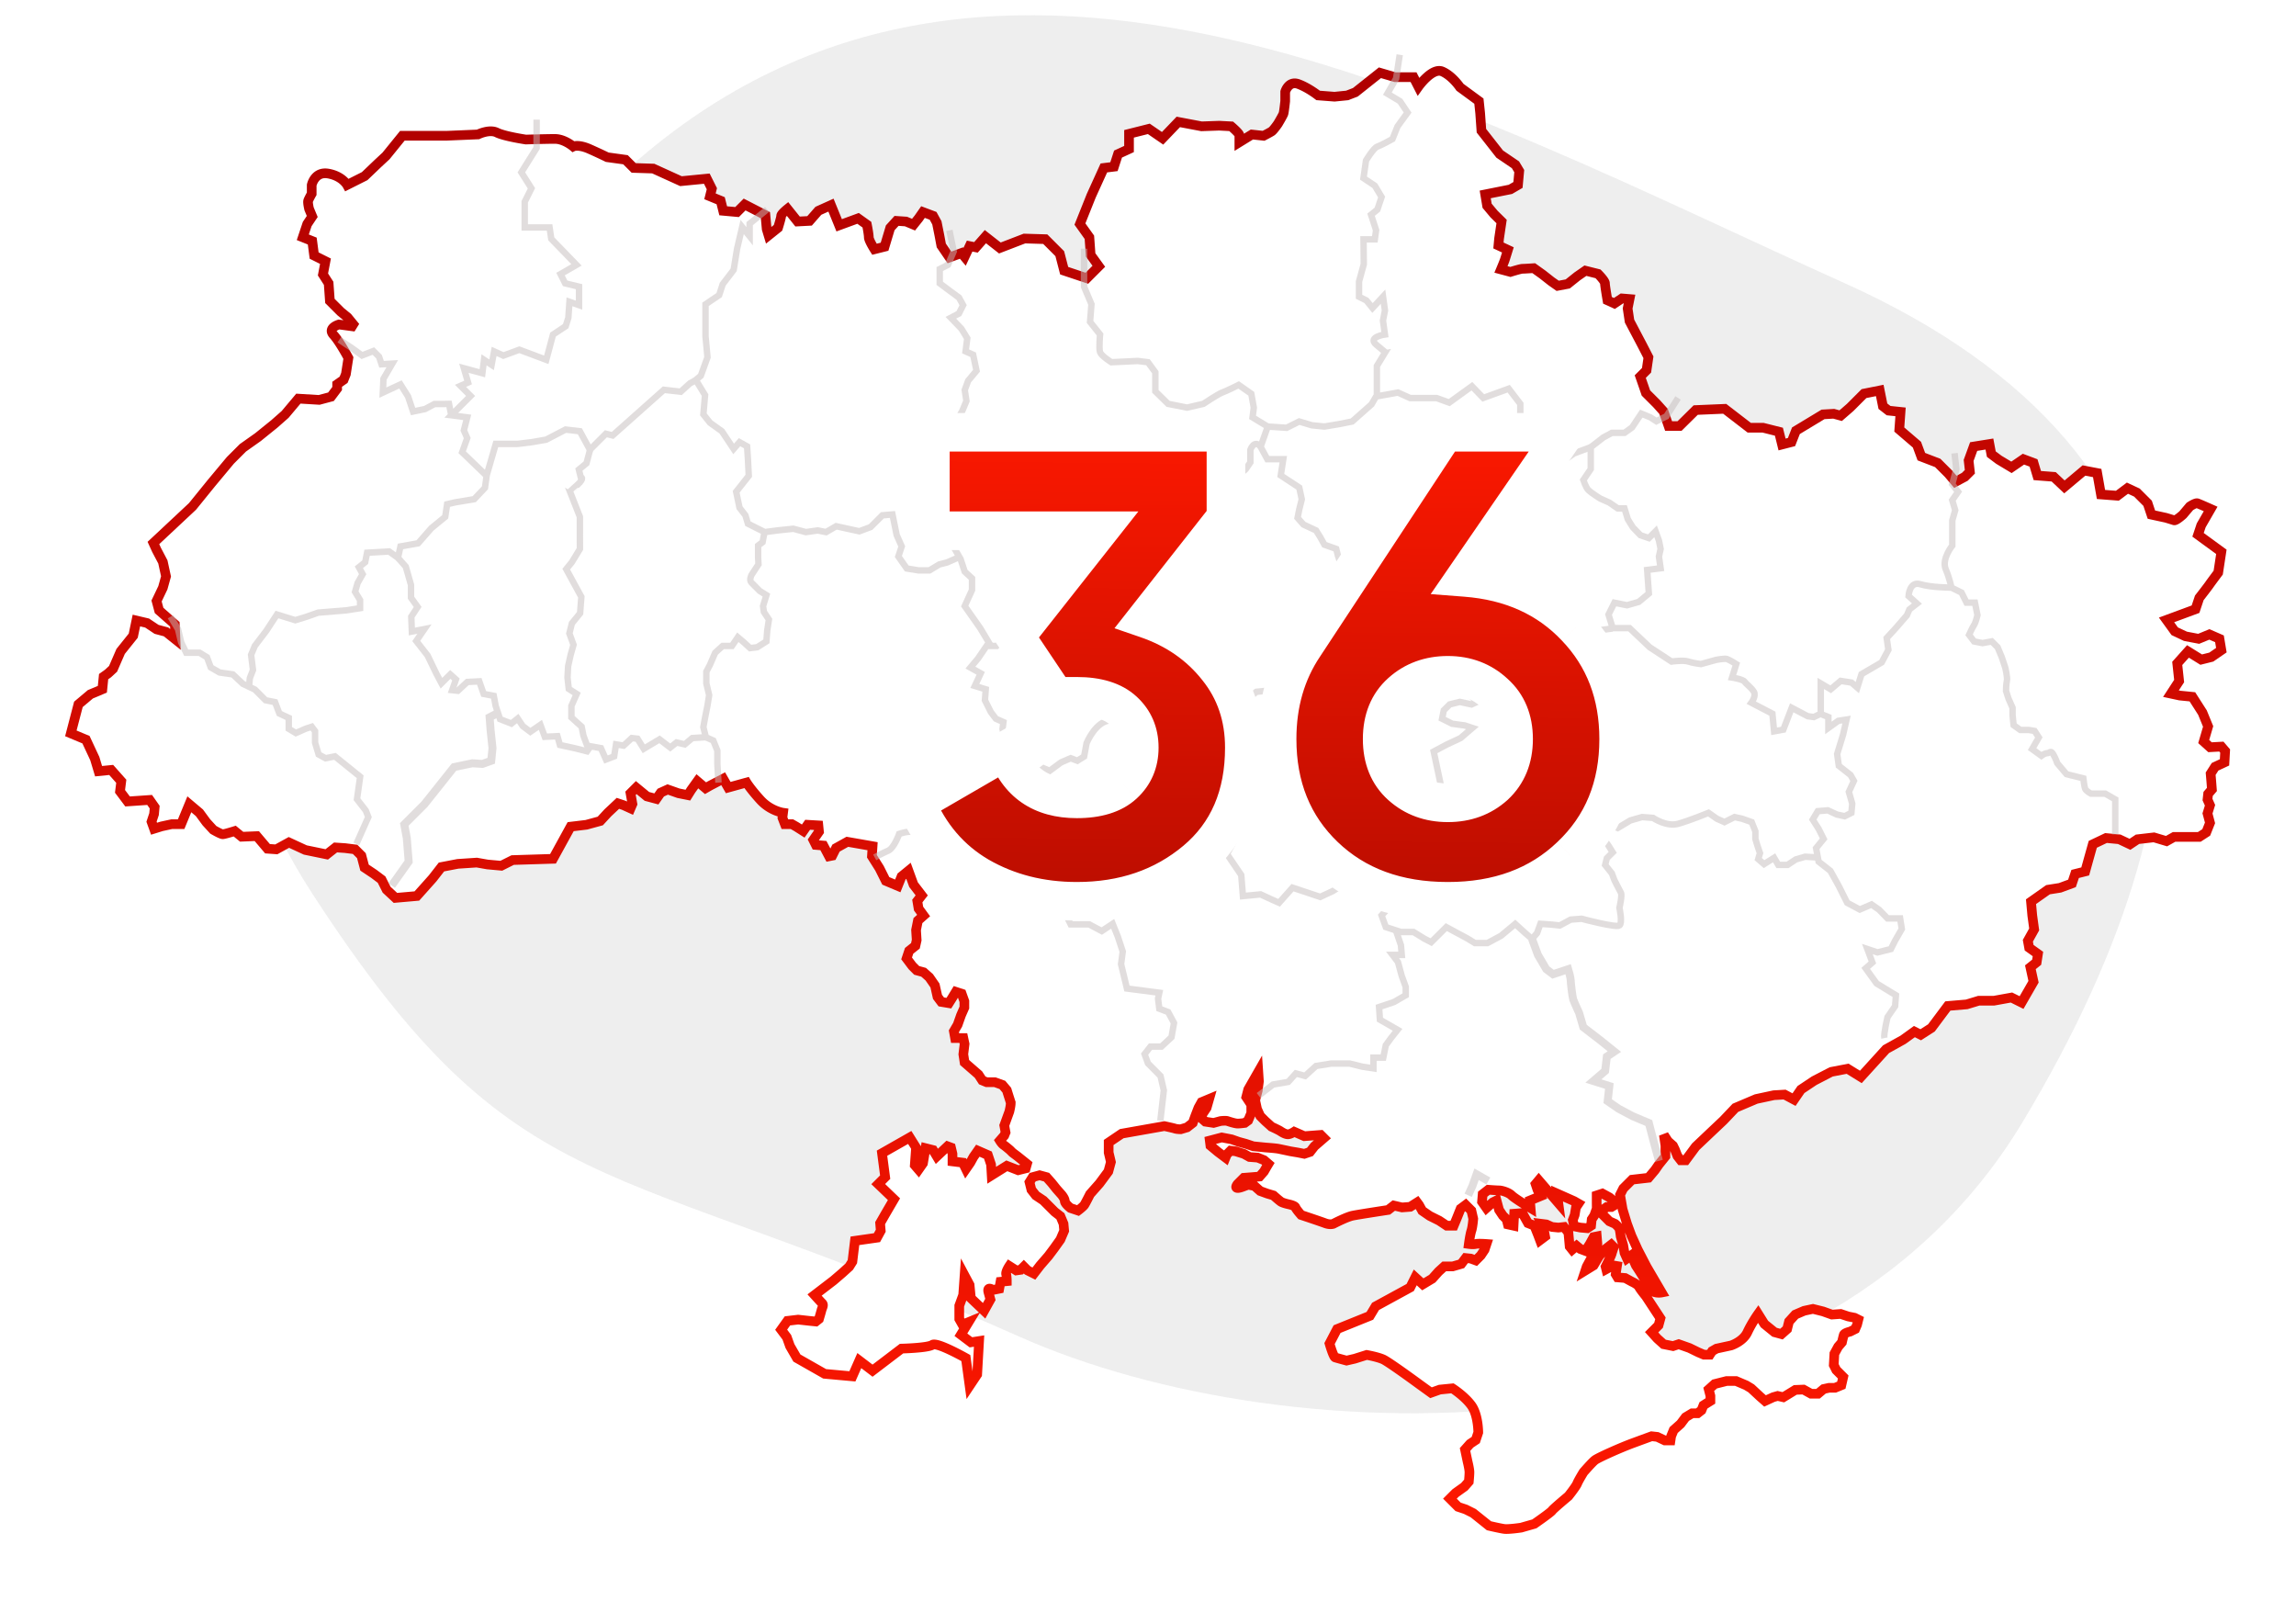
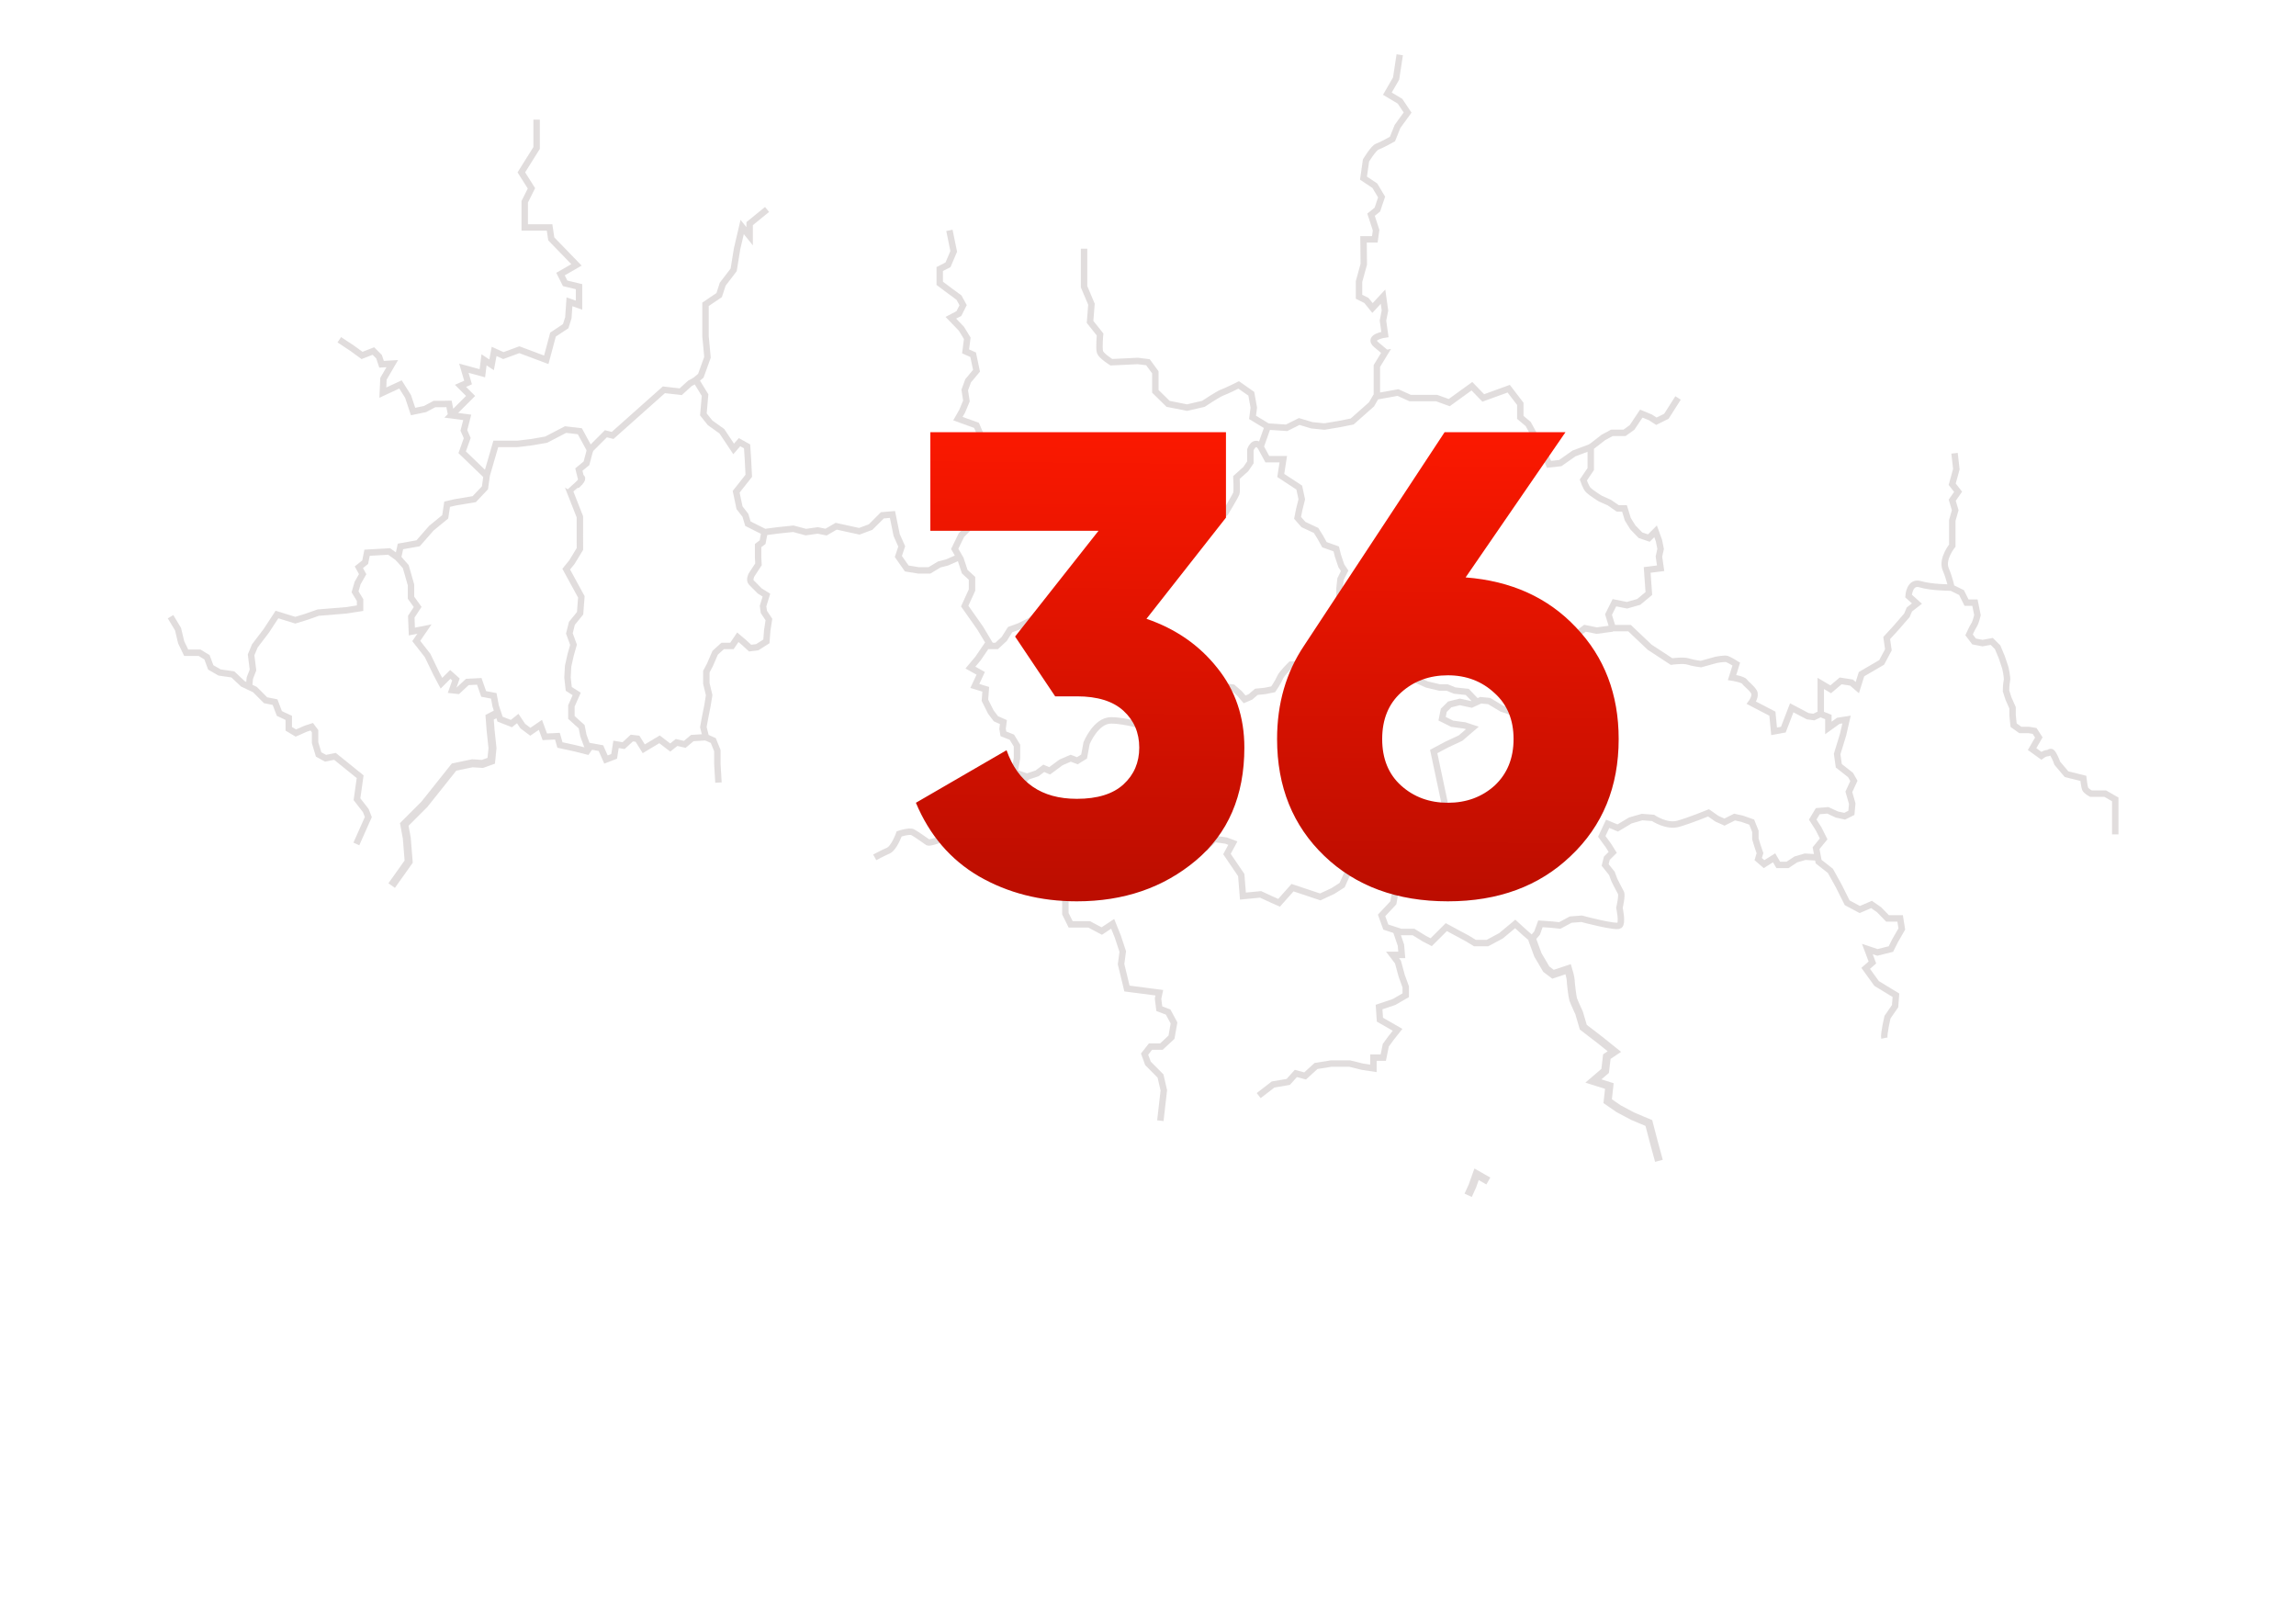
<svg xmlns="http://www.w3.org/2000/svg" width="713" height="497" fill="none">
-   <path opacity=".3" d="M97 277.499C33.032 178.999 121 122 196 51.5 308.5-48 453 34 573 88s120.032 152.5 55.032 260.5S400 452.219 316.5 415c-129-57.5-155.533-39.001-219.5-137.501z" fill="#C4C4C4" />
  <g filter="url(#filter0_d_713_5772)">
-     <path d="M108.19 106.151s-2.677-5.039-4.635-7.192c-1.957-2.153 1.696-3.204 1.696-3.204l4.077.55.375-.605-1.77-2.162-2.157-1.766-3.33-3.33-.392-5.481-1.762-2.74.782-4.112-3.523-1.761-.587-4.502-2.936-1.174 1.37-4.11 1.566-2.35-.979-2.348s-.477-1.957-.281-2.545c.195-.587 1.088-2.153 1.088-2.153v-2.692s.88-4.354 5.186-3.57c4.307.782 5.812 3.522 5.812 3.522l5.45-2.74 4.095-3.914 2.537-2.356 5.081-6.27h13.875l9.612-.408s3.524-1.747 5.872-.572c2.349 1.174 9.004 2.16 9.004 2.16s6.067-.191 9.003-.191 5.676 2.35 5.676 2.35 1.566-.782 5.089.784c3.523 1.566 5.481 2.545 5.481 2.545l5.676.783 2.544 2.545 6.068.195 8.612 3.915 8.025-.783 1.566 3.132-.587 2.349 3.327 1.37.783 3.131 4.306.392 2.348-2.349 6.459 3.327.392 4.306.587 1.958 2.936-2.35s.978-3.13.978-3.718c0-.587 1.958-2.153 1.958-2.153l3.131 3.914 3.719-.195 2.74-3.132 3.915-1.762 2.544 6.264 5.872-2.154 2.741 1.958s.587 2.936.587 3.914c0 .979 1.761 3.72 1.761 3.72l3.132-.784 1.761-5.871 1.958-2.153 2.936.195 2.348.979 1.566-1.957 1.37-1.957 3.132 1.174 1.174 2.153.783 3.915.587 3.131 2.545 3.72 3.718-1.37.979 1.174 1.566-3.328 1.957.392 2.936-3.328L310.503 72l7.633-2.936 6.459.196 4.502 4.501 1.37 5.285 7.046 2.348 3.719-3.718-2.544-3.523-.392-5.48-2.935-4.111 3.523-8.808 3.914-8.612 3.132-.391 1.264-3.915 3.414-1.566v-4.716l6.148-1.547 4.276 2.936 4.877-5.09 7.235 1.37 5.477-.195 3.712.196s2.539 2.153 2.539 2.74v2.2l3.89-2.396 3.637.392s1.917-.98 2.504-1.37c.587-.392 1.937-2.35 1.937-2.35s1.524-2.544 1.719-3.13c.196-.588.546-3.915.546-3.915v-2.89s1.014-3.57 4.146-2.395c3.131 1.175 6.081 3.523 6.081 3.523l5.096.392 3.918-.392 2.546-.978 7.634-6.067 4.699 1.372h5.735l1.507 2.944s4.306-6.073 7.437-4.703c3.132 1.37 5.481 4.89 5.481 4.89l5.871 4.305.392 3.718.391 5.48 5.676 7.242 4.894 3.327 1.174 1.958-.391 4.305-2.349 1.37-7.829 1.566.587 3.523 2.153 2.58 2.349 2.314-.783 5.284-.196 2.153 2.936 1.37s-.783 2.545-.979 3.132c-.195.587-1.174 2.936-1.174 2.936l2.936.783s3.132-.979 3.719-.979c.587 0 3.523-.196 3.523-.196l2.74 1.958 2.74 2.153 1.958 1.37 3.131-.588 2.936-2.348 2.545-1.762 3.914.979s2.153 2.153 2.153 2.936c0 .783.783 5.285.783 5.285l2.153.978 2.349-1.566 2.349.196-.588 2.936.588 3.915 3.914 7.437 1.957 3.795-.587 4.035-1.957 1.957 1.762 5.089 3.327 3.327 2.153 2.395 1.566 4.547h3.39l5.026-4.964 9.004-.386 7.633 5.877h4.305l4.895 1.231.978 3.969 2.936-.756 1.37-3.51 8.416-5.082 3.328-.192 2.153.589 2.936-2.544 4.306-4.306 4.893-.978.978 4.893 1.762 1.371 3.719.391-.391 5.48 5.48 4.698 1.37 3.719 5.089 1.957 3.327 3.327 2.153 2.545 2.936-1.566 1.566-1.566-.391-3.523 1.566-4.306 4.893-.783.587 3.132 2.349 1.761 3.914 2.349 3.719-2.545 3.132 1.175 1.174 3.914 5.089.392 3.328 3.131 6.067-5.089 4.111.783 1.174 6.655 5.089.392 3.132-2.349 2.936 1.37 3.327 3.327 1.175 3.523 4.502.979s1.957.587 2.544.783c.587.195 2.74-1.762 2.74-1.762l2.153-2.544s1.762-1.175 2.349-.979c.587.196 4.11 1.762 4.11 1.762l-2.936 5.089-.978 2.936 7.242 5.285-.979 6.459s-2.349 3.131-2.74 3.719c-.392.587-3.132 4.11-3.132 4.11l-1.174 3.523-9.004 3.327 2.545 3.523 3.327 1.566 4.111.783 3.327-1.37 3.132 1.37.587 3.523-3.132 2.153-3.132.783-4.11-2.544-3.328 3.719.588 5.48-2.545 3.914 2.74.588 3.915.391 3.131 4.893 1.762 4.306-1.37 4.698 1.957 1.761 3.524-.196 1.174 1.37-.196 3.523-2.936 1.37-1.37 2.154.196 2.348.196 2.545-1.175 1.37-.196 1.761.783 1.762-.783 2.544.783 2.936-1.174 2.958-2.153 1.392h-7.824l-2.354 1.319-3.915-1.171-5.089.589-2.348 1.567-3.328-1.565-4.11-.391-4.111 1.957-1.37 4.893-.978 3.523-3.132.783-.978 2.936-3.719 1.37-3.719.587-5.285 3.719.391 4.306.588 4.306-1.958 3.523.392 2.153 2.74 1.958-.392 2.544-1.957 1.566.979 4.502-3.719 6.459-3.132-1.555-5.48.99h-4.695l-3.722 1.133-5.871.499-5.089 6.806-3.328 2.131-1.957-.99-3.523 2.539-5.285 2.933-7.829 8.611-4.11-2.545-5.089.978-5.285 2.74-4.11 2.74-2.153 3.132-2.936-1.566-3.327.196-5.481 1.174-6.459 2.74-3.719 3.915-3.523 3.327-5.089 4.823-3.131 4.235h-1.503l-1.042-1.331-.783-2.004-.587-1.198-1.566-1.382-1.277-1.963.485 3.322v3.325l-2.049 2.547-1.222 1.761-1.981 2.349-5.101.587-2.746 2.74-.981 1.958.781 4.501 1.369 4.502 1.37 3.719 1.957 4.306 2.74 5.285 4.698 8.024s-2.936.588-3.915-1.565c-.978-2.154-4.11-6.851-4.11-6.851l-1.37-3.132-1.37.979-.783-1.761-.391-2.349-.783-2.74s-.196-1.762-.392-2.349c-.195-.587-1.37-1.566-1.37-1.566l-1.761-.782-1.957-1.958-.196-1.532 1.37-.945h1.432l.721-.424.587-.996-1.957-1.574-2.165-1.179-1.774.583v2.217l.014 1.893-.778 2.153-.78 1.175-.195 1.957-1.174.783-2.152-.196-1.957-.391-.392-1.958.587-1.565.392-2.349.783-1.175-1.37-.782-5.285-2.349.391 2.936-6.067-7.046-.979 1.174.588 1.762.978 1.957-3.327 1.37.196 2.348s-4.893-2.935-5.872-3.914c-.979-.979-3.132-1.566-3.915-1.566-.782 0-3.327-.196-3.327-.196l-1.761 1.37-.196 2.349 1.37 1.957 1.957-1.761 1.175-.587.782 2.935 1.175 1.762 1.174 1.175.392 1.565 1.761.392.196-3.719 2.545-.196 1.761 3.132 1.957.783 1.175 2.935.587 1.566 1.566-1.174-.391-2.153-.783-1.762 1.566.196 1.761.783 1.958.196 1.761-.196 1.37 1.761.392 4.306.782.979 1.37-1.174 1.175.978 1.566.587 1.37-2.153 1.174-2.153.979-.196.196 2.349-.196 1.761-1.761 2.74-1.371 2.545-.391 1.174 2.545-1.565 1.761-2.936 1.958-2.153 1.761-1.37.783.782-.587 1.762s0 .391-.979 2.348l-.978 1.958.195.783 2.153-1.175 1.175.196-.391 2.544.587.979 2.348.196 2.153 1.174s1.762.783 2.154 1.566c.391.783 2.153 2.936 2.153 2.936l4.501 6.85-.587 2.153-2.153 2.153 1.762 1.958 1.957 1.761 2.936.588 1.762-.588 3.327 1.175 2.74 1.336 1.762.748h1.825l.719-1.108 1.37-.782 4.502-.978s3.719-1.174 5.089-4.11c1.37-2.936 3.327-5.676 3.327-5.676l1.958 3.132 3.131 2.544 2.154.588 1.761-1.566.587-2.349 1.957-2.153 2.741-1.174 2.74-.588 3.131.783 2.74.979 2.741-.196 2.348.783 1.958.391 1.174.587-.391 1.566-.588 1.37-1.565.783s-1.762.391-1.958.979c-.196.587-.587 2.348-.587 2.348l-1.174 1.37-1.175 2.153-.196 3.524.783 1.565 2.153 2.154-.587 2.56-1.957.799h-1.827l-1.696.368-1.762 1.477h-2.153l-2.349-1.298-2.544.102-2.153 1.323-1.566.955-1.762-.403-1.37.385-2.544 1.172-1.566-1.372-2.74-2.545-1.566-.941-3.132-1.331h-2.938l-3.717.939-1.828 1.645.521 2.036v1.567l-.944.586-1.223.783-.612 1.523-1.199.936h-1.698l-2.021 1.216-1.565 2.077-2.154 1.919-.782 1.905-.196 1.317h-1.764l-2.347-1.109-1.761-.195s-2.153.784-5.872 2.154c-3.719 1.37-10.765 4.502-11.744 5.285-.978.783-3.523 3.719-3.523 3.719s-1.566 2.544-1.957 3.523c-.392.978-2.74 3.914-2.74 3.914s-4.698 3.915-5.089 4.502c-.392.587-5.481 4.11-5.481 4.11l-4.11 1.175s-3.914.587-5.285.391c-1.37-.195-4.697-.978-4.697-.978l-4.893-3.915-2.349-1.174-2.349-.783-2.544-2.545 1.761-1.761 2.74-1.958 1.37-1.565s.196-1.958.196-2.936c0-.979-.587-3.328-.587-3.328l-.783-3.719 1.566-1.761 1.762-1.175.782-2.348s0-5.481-2.153-8.417c-2.153-2.935-5.872-5.284-5.872-5.284l-3.914.391-2.74.979-3.523-2.545s-9.591-7.046-11.353-7.829c-1.761-.783-5.089-1.37-5.089-1.37l-3.718 1.174-2.545.587s-2.936-.782-3.523-.978c-.587-.196-1.761-4.306-1.761-4.306l2.348-4.502 10.178-4.11 1.762-2.936 10.765-5.872 1.566-3.132 2.348 2.154 2.936-1.762 1.958-2.192 1.761-1.604h2.604l2.681-.777 1.37-1.824 1.566.165 1.566.571 1.565-1.573 1.175-1.765.587-1.764s-2.544-.197-3.327-.001c-.783.196-2.153-.001-2.153-.001s.391-2.936.783-4.11c.391-1.175.587-3.719.587-3.719l-.587-2.545-1.762-1.761-1.566 1.174-1.174 2.933-.979 2.345h-2.159l-2.343-1.562-2.935-1.466-2.349-1.614-.979-1.786-.587-.795-2.153 1.364-2.545.193-2.544-.589-1.761 1.369s-9.004 1.37-10.961 1.761c-1.958.392-6.068 2.544-6.068 2.544s-.979.392-2.544-.195c-1.566-.588-7.438-2.545-7.438-2.545s-1.566-1.762-1.761-2.348c-.196-.588-2.154-.979-2.154-.979s-1.761-.392-2.348-.783-2.349-1.957-2.349-1.957l-1.957-.587-2.153-.783-1.762-1.566-1.957-.391-1.566.587s-3.327 1.37-1.761-.783l1.957-1.957 2.544-.196 2.349-.196 1.37-1.566.783-1.37.587-.979-1.37-1.174-1.957-.783-2.545-.196-1.761-.978-2.545-.783-1.566-.196-1.174 1.174-.391.979-2.349-1.761-2.349-1.958-.196-1.566 3.719-.978 3.052.587 2.233.783 2.153.587 2.349.783 3.914.391s2.936.196 3.915.392c.978.195 3.719.782 3.719.782l2.348.392 1.958.391 1.761-.587 1.37-1.761 2.936-2.545-.979-.979-5.089.392-3.131-1.37s-1.175.783-1.958.783c-.782 0-1.761-.587-2.348-.979-.587-.391-2.741-1.37-2.741-1.37l-1.957-1.761-1.566-1.566-.978-2.153-.588-2.741.783-2.936.392-2.935-.196-2.936-3.132 5.48-.606 2.349 1.548 2.348v2.607l-.956 2.286-1.07.783s-1.415.196-2.198.196c-.783 0-2.567-.587-3.155-.783-.587-.196-2.164 0-2.164 0l-2.159.587-2.547-.391-1.567-1.37 1.956-2.936.783-2.74-2.349.979-.979 1.761-.979 2.544-.783 2.154-1.761 1.37-1.958.587s-1.174 0-1.761-.196-3.328-.783-3.328-.783l-13.252 2.349-4.054 2.74v3.129l.699 2.938-.797 2.936-2.748 3.719-2.94 3.328s-1.371 2.74-1.763 3.327c-.392.587-1.958 1.762-1.958 1.762l-2.35-.783s-1.761-1.37-1.761-2.154c0-.782-.979-1.957-.979-1.957l-1.566-1.762-1.566-1.957-1.566-1.761-2.153-.587-2.153.587-.979 1.566.588 2.348 1.37 1.762 2.348 1.566 1.762 1.761 1.761 1.761 1.762 1.37.978 2.349.196 2.153-1.174 2.74-1.957 2.74-1.762 2.349-2.544 2.936-1.958 2.544-1.957-.978-1.174-1.175-.979.979-1.37.196-2.153-1.371s-1.175 1.762-.979 2.545c.196.783.196 2.153.196 2.153l-1.957.196-.392 2.153-1.957.391s-1.957-1.37-1.37.783l.587 2.153-1.957 3.523-4.11-3.914-.392-4.11-1.565-2.936-.433 6.067-1.216 3.328v4.11l.994 1.761 1.893-.782-2.38 3.914 3.115 2.349 2.536-.392-.591 10.374-2.351 3.523-1.175-8.612s-9.004-5.089-10.374-4.111c-1.37.979-9.591 1.175-9.591 1.175l-9.004 6.85-4.11-3.131-2.153 4.893-8.612-.783-8.612-4.893-2.153-3.719-.979-2.74-1.761-2.349 1.957-2.74 3.327-.391 3.523.391 1.958.196.978-.783s.587-1.957.783-2.74c.196-.783.783-1.566.196-2.153-.587-.588-2.349-2.545-2.349-2.545l5.872-4.501 2.741-2.349 2.153-1.957.978-1.566.783-6.459 6.85-.979 1.175-2.153-.196-2.349 1.566-2.74 2.74-4.697-4.893-4.698 2.153-2.153-.979-7.438 8.612-4.893 1.958 3.132-.392 5.48 1.175 1.37 1.37-1.957.783-4.697 2.348.587 1.175 1.957 3.327-3.132 1.058.392.47 1.957v2.346l3.223.394.952 1.957 1.357-1.957.972-1.761 1.367-1.958 3.13 1.37.978 2.936.195 3.328 4.697-2.936 3.523 1.37 2.349-.588.391-1.37-2.936-2.348-1.565-1.175-.783-.783s-1.37-1.174-1.957-1.565c-.588-.392-1.175-1.37-1.175-1.37l1.37-1.566.392-.979-.392-2.153 1.566-4.306s.587-2.349.391-2.936a542.97 542.97 0 01-1.174-3.718l-1.37-1.626-2.349-.843h-2.557l-1.357-.558-1.175-1.814-4.306-3.746-.391-2.557.391-3.2-.391-1.83h-2.558l-.378-2.122 1.174-2.009 1.044-2.961 1.043-2.375v-1.962l-.841-2.344-1.797-.587-1.192 1.957-.988 1.566-2.353-.391-1.176-1.566-.784-3.523-1.763-2.545-1.762-1.566-2.153-.587-1.37-1.37-1.761-2.349.782-2.348 1.958-1.566.391-1.762-.196-3.131.587-2.936 1.762-1.566-1.566-2.153-.391-2.349 1.37-1.761-2.545-3.328-1.566-4.305-2.153 1.761-1.174 2.936-3.719-1.566-1.957-3.914-2.349-3.719.196-3.132-7.829-1.37-3.523 1.957-1.175 2.349-.978.196-1.762-3.328-2.348-.196-.783-1.565 1.761-2.545-.196-1.957-3.327-.196-1.37 1.957-2.153-1.368-1.37-.78h-2.169l-.767-1.989.196-1.552s-3.915-.547-7.047-3.989c-3.131-3.442-4.305-5.396-4.305-5.396l-5.677 1.567-1.566-2.739-4.11 2.153-1.37.783-2.544-2.153-1.958 2.741-.978 1.566-2.936-.588-3.327-1.174-2.154.979-1.37 1.957-2.935-.783-3.328-2.74-1.761 1.761.587 3.328-.587 1.37-2.153-.979-1.762-.587-3.131 2.936-2.349 2.544-4.306 1.175-4.893.587-5.481 9.982-12.526.391-3.523 1.762-4.292-.391-3.341-.588-5.872.392-5.089.978-2.741 3.523-4.893 5.481-6.655.587-2.74-2.544-1.566-3.132-2.348-1.762-2.936-1.957-.979-3.719-1.957-1.957-3.132-.391-2.936-.196-2.74 2.153-6.655-1.37-5.089-2.349-3.914 2.153-2.74-.196-3.318-3.914-4.707.196-2.154-1.762s-3.131.979-3.718.979c-.588 0-2.936-1.37-2.936-1.37l-2.153-2.349-2.153-2.936-3.132-2.64-2.545 6.168h-2.896l-3.171.686-2.349.731-.783-2.179.783-2.361.196-2.16-1.566-2.237-6.85.471-2.35-3.133.392-3.132-3.131-3.523-3.915.391-1.174-3.914-2.74-5.872L22 222.706l2.349-9.004 3.719-3.132 2.348-.978 1.37-.587.392-3.915 1.37-.979 1.566-1.445 2.348-5.405 3.915-4.893.978-4.698 3.328.783 2.936 1.957 2.935.783 2.936 2.349-.196-4.698-4.893-4.306-.782-2.936 1.957-4.11.978-3.523-.978-4.502-1.957-3.719-.98-2.153 12.136-11.352 5.872-7.242 5.872-7.047 3.914-3.914 4.698-3.327 5.089-4.111 3.327-2.936 4.11-4.893 6.46.392 3.671-.979 1.911-2.544v-1.32l2.015-1.42.703-1.762.773-4.989z" fill="#fff" />
-     <path d="M108.19 106.151s-2.677-5.039-4.635-7.192c-1.957-2.153 1.696-3.204 1.696-3.204l4.077.55.375-.605-1.77-2.162-2.157-1.766-3.33-3.33-.392-5.481-1.762-2.74.782-4.112-3.523-1.761-.587-4.502-2.936-1.174 1.37-4.11 1.566-2.35-.979-2.348s-.477-1.957-.281-2.545c.195-.587 1.088-2.153 1.088-2.153v-2.692s.88-4.354 5.186-3.57c4.307.782 5.812 3.522 5.812 3.522l5.45-2.74 4.095-3.914 2.537-2.356 5.081-6.27h13.875l9.612-.408s3.524-1.747 5.872-.572c2.349 1.174 9.004 2.16 9.004 2.16s6.067-.191 9.003-.191 5.676 2.35 5.676 2.35 1.566-.782 5.089.784c3.523 1.566 5.481 2.545 5.481 2.545l5.676.783 2.544 2.545 6.068.195 8.612 3.915 8.025-.783 1.566 3.132-.587 2.349 3.327 1.37.783 3.131 4.306.392 2.348-2.349 6.459 3.327.392 4.306.587 1.958 2.936-2.35s.978-3.13.978-3.718c0-.587 1.958-2.153 1.958-2.153l3.131 3.914 3.719-.195 2.74-3.132 3.915-1.762 2.544 6.264 5.872-2.154 2.741 1.958s.587 2.936.587 3.914c0 .979 1.761 3.72 1.761 3.72l3.132-.784 1.761-5.871 1.958-2.153 2.936.195 2.348.979 1.566-1.957 1.37-1.957 3.132 1.174 1.174 2.153.783 3.915.587 3.131 2.545 3.72 3.718-1.37.979 1.174 1.566-3.328 1.957.392 2.936-3.328L310.503 72l7.633-2.936 6.459.196 4.502 4.501 1.37 5.285 7.046 2.348 3.719-3.718-2.544-3.523-.392-5.48-2.935-4.111 3.523-8.808 3.914-8.612 3.132-.391 1.264-3.915 3.414-1.566v-4.716l6.148-1.547 4.276 2.936 4.877-5.09 7.235 1.37 5.477-.195 3.712.196s2.539 2.153 2.539 2.74v2.2l3.89-2.396 3.637.392s1.917-.98 2.504-1.37c.587-.392 1.937-2.35 1.937-2.35s1.524-2.544 1.719-3.13c.196-.588.546-3.915.546-3.915v-2.89s1.014-3.57 4.146-2.395c3.131 1.175 6.081 3.523 6.081 3.523l5.096.392 3.918-.392 2.546-.978 7.634-6.067 4.699 1.372h5.735l1.507 2.944s4.306-6.073 7.437-4.703c3.132 1.37 5.481 4.89 5.481 4.89l5.871 4.305.392 3.718.391 5.48 5.676 7.242 4.894 3.327 1.174 1.958-.391 4.305-2.349 1.37-7.829 1.566.587 3.523 2.153 2.58 2.349 2.314-.783 5.284-.196 2.153 2.936 1.37s-.783 2.545-.979 3.132c-.195.587-1.174 2.936-1.174 2.936l2.936.783s3.132-.979 3.719-.979c.587 0 3.523-.196 3.523-.196l2.74 1.958 2.74 2.153 1.958 1.37 3.131-.588 2.936-2.348 2.545-1.762 3.914.979s2.153 2.153 2.153 2.936c0 .783.783 5.285.783 5.285l2.153.978 2.349-1.566 2.349.196-.588 2.936.588 3.915 3.914 7.437 1.957 3.795-.587 4.035-1.957 1.957 1.762 5.089 3.327 3.327 2.153 2.395 1.566 4.547h3.39l5.026-4.964 9.004-.386 7.633 5.877h4.305l4.895 1.231.978 3.969 2.936-.756 1.37-3.51 8.416-5.082 3.328-.192 2.153.589 2.936-2.544 4.306-4.306 4.893-.978.978 4.893 1.762 1.371 3.719.391-.391 5.48 5.48 4.698 1.37 3.719 5.089 1.957 3.327 3.327 2.153 2.545 2.936-1.566 1.566-1.566-.391-3.523 1.566-4.306 4.893-.783.587 3.132 2.349 1.761 3.914 2.349 3.719-2.545 3.132 1.175 1.174 3.914 5.089.392 3.328 3.131 6.067-5.089 4.111.783 1.174 6.655 5.089.392 3.132-2.349 2.936 1.37 3.327 3.327 1.175 3.523 4.502.979s1.957.587 2.544.783c.587.195 2.74-1.762 2.74-1.762l2.153-2.544s1.762-1.175 2.349-.979c.587.196 4.11 1.762 4.11 1.762l-2.936 5.089-.978 2.936 7.242 5.285-.979 6.459s-2.349 3.131-2.74 3.719c-.392.587-3.132 4.11-3.132 4.11l-1.174 3.523-9.004 3.327 2.545 3.523 3.327 1.566 4.111.783 3.327-1.37 3.132 1.37.587 3.523-3.132 2.153-3.132.783-4.11-2.544-3.328 3.719.588 5.48-2.545 3.914 2.74.588 3.915.391 3.131 4.893 1.762 4.306-1.37 4.698 1.957 1.761 3.524-.196 1.174 1.37-.196 3.523-2.936 1.37-1.37 2.154.196 2.348.196 2.545-1.175 1.37-.196 1.761.783 1.762-.783 2.544.783 2.936-1.174 2.958-2.153 1.392h-7.824l-2.354 1.319-3.915-1.171-5.089.589-2.348 1.567-3.328-1.565-4.11-.391-4.111 1.957-1.37 4.893-.978 3.523-3.132.783-.978 2.936-3.719 1.37-3.719.587-5.285 3.719.391 4.306.588 4.306-1.958 3.523.392 2.153 2.74 1.958-.392 2.544-1.957 1.566.979 4.502-3.719 6.459-3.132-1.555-5.48.99h-4.695l-3.722 1.133-5.871.499-5.089 6.806-3.328 2.131-1.957-.99-3.523 2.539-5.285 2.933-7.829 8.611-4.11-2.545-5.089.978-5.285 2.74-4.11 2.74-2.153 3.132-2.936-1.566-3.327.196-5.481 1.174-6.459 2.74-3.719 3.915-3.523 3.327-5.089 4.823-3.131 4.235h-1.503l-1.042-1.331-.783-2.004-.587-1.198-1.566-1.382-1.277-1.963.485 3.322v3.325l-2.049 2.547-1.222 1.761-1.981 2.349-5.101.587-2.746 2.74-.981 1.958.781 4.501 1.369 4.502 1.37 3.719 1.957 4.306 2.74 5.285 4.698 8.024s-2.936.588-3.915-1.565c-.978-2.154-4.11-6.851-4.11-6.851l-1.37-3.132-1.37.979-.783-1.761-.391-2.349-.783-2.74s-.196-1.762-.392-2.349c-.195-.587-1.37-1.566-1.37-1.566l-1.761-.782-1.957-1.958-.196-1.532 1.37-.945h1.432l.721-.424.587-.996-1.957-1.574-2.165-1.179-1.774.583v2.217l.014 1.893-.778 2.153-.78 1.175-.195 1.957-1.174.783-2.152-.196-1.957-.391-.392-1.958.587-1.565.392-2.349.783-1.175-1.37-.782-5.285-2.349.391 2.936-6.067-7.046-.979 1.174.588 1.762.978 1.957-3.327 1.37.196 2.348s-4.893-2.935-5.872-3.914c-.979-.979-3.132-1.566-3.915-1.566-.782 0-3.327-.196-3.327-.196l-1.761 1.37-.196 2.349 1.37 1.957 1.957-1.761 1.175-.587.782 2.935 1.175 1.762 1.174 1.175.392 1.565 1.761.392.196-3.719 2.545-.196 1.761 3.132 1.957.783 1.175 2.935.587 1.566 1.566-1.174-.391-2.153-.783-1.762 1.566.196 1.761.783 1.958.196 1.761-.196 1.37 1.761.392 4.306.782.979 1.37-1.174 1.175.978 1.566.587 1.37-2.153 1.174-2.153.979-.196.196 2.349-.196 1.761-1.761 2.74-1.371 2.545-.391 1.174 2.545-1.565 1.761-2.936 1.958-2.153 1.761-1.37.783.782-.587 1.762s0 .391-.979 2.348l-.978 1.958.195.783 2.153-1.175 1.175.196-.391 2.544.587.979 2.348.196 2.153 1.174s1.762.783 2.154 1.566c.391.783 2.153 2.936 2.153 2.936l4.501 6.85-.587 2.153-2.153 2.153 1.762 1.958 1.957 1.761 2.936.588 1.762-.588 3.327 1.175 2.74 1.336 1.762.748h1.825l.719-1.108 1.37-.782 4.502-.978s3.719-1.174 5.089-4.11c1.37-2.936 3.327-5.676 3.327-5.676l1.958 3.132 3.131 2.544 2.154.588 1.761-1.566.587-2.349 1.957-2.153 2.741-1.174 2.74-.588 3.131.783 2.74.979 2.741-.196 2.348.783 1.958.391 1.174.587-.391 1.566-.588 1.37-1.565.783s-1.762.391-1.958.979c-.196.587-.587 2.348-.587 2.348l-1.174 1.37-1.175 2.153-.196 3.524.783 1.565 2.153 2.154-.587 2.56-1.957.799h-1.827l-1.696.368-1.762 1.477h-2.153l-2.349-1.298-2.544.102-2.153 1.323-1.566.955-1.762-.403-1.37.385-2.544 1.172-1.566-1.372-2.74-2.545-1.566-.941-3.132-1.331h-2.938l-3.717.939-1.828 1.645.521 2.036v1.567l-.944.586-1.223.783-.612 1.523-1.199.936h-1.698l-2.021 1.216-1.565 2.077-2.154 1.919-.782 1.905-.196 1.317h-1.764l-2.347-1.109-1.761-.195s-2.153.784-5.872 2.154c-3.719 1.37-10.765 4.502-11.744 5.285-.978.783-3.523 3.719-3.523 3.719s-1.566 2.544-1.957 3.523c-.392.978-2.74 3.914-2.74 3.914s-4.698 3.915-5.089 4.502c-.392.587-5.481 4.11-5.481 4.11l-4.11 1.175s-3.914.587-5.285.391c-1.37-.195-4.697-.978-4.697-.978l-4.893-3.915-2.349-1.174-2.349-.783-2.544-2.545 1.761-1.761 2.74-1.958 1.37-1.565s.196-1.958.196-2.936c0-.979-.587-3.328-.587-3.328l-.783-3.719 1.566-1.761 1.762-1.175.782-2.348s0-5.481-2.153-8.417c-2.153-2.935-5.872-5.284-5.872-5.284l-3.914.391-2.74.979-3.523-2.545s-9.591-7.046-11.353-7.829c-1.761-.783-5.089-1.37-5.089-1.37l-3.718 1.174-2.545.587s-2.936-.782-3.523-.978c-.587-.196-1.761-4.306-1.761-4.306l2.348-4.502 10.178-4.11 1.762-2.936 10.765-5.872 1.566-3.132 2.348 2.154 2.936-1.762 1.958-2.192 1.761-1.604h2.604l2.681-.777 1.37-1.824 1.566.165 1.566.571 1.565-1.573 1.175-1.765.587-1.764s-2.544-.197-3.327-.001c-.783.196-2.153-.001-2.153-.001s.391-2.936.783-4.11c.391-1.175.587-3.719.587-3.719l-.587-2.545-1.762-1.761-1.566 1.174-1.174 2.933-.979 2.345h-2.159l-2.343-1.562-2.935-1.466-2.349-1.614-.979-1.786-.587-.795-2.153 1.364-2.545.193-2.544-.589-1.761 1.369s-9.004 1.37-10.961 1.761c-1.958.392-6.068 2.544-6.068 2.544s-.979.392-2.544-.195c-1.566-.588-7.438-2.545-7.438-2.545s-1.566-1.762-1.761-2.348c-.196-.588-2.154-.979-2.154-.979s-1.761-.392-2.348-.783-2.349-1.957-2.349-1.957l-1.957-.587-2.153-.783-1.762-1.566-1.957-.391-1.566.587s-3.327 1.37-1.761-.783l1.957-1.957 2.544-.196 2.349-.196 1.37-1.566.783-1.37.587-.979-1.37-1.174-1.957-.783-2.545-.196-1.761-.978-2.545-.783-1.566-.196-1.174 1.174-.391.979-2.349-1.761-2.349-1.958-.196-1.566 3.719-.978 3.052.587 2.233.783 2.153.587 2.349.783 3.914.391s2.936.196 3.915.392c.978.195 3.719.782 3.719.782l2.348.392 1.958.391 1.761-.587 1.37-1.761 2.936-2.545-.979-.979-5.089.392-3.131-1.37s-1.175.783-1.958.783c-.782 0-1.761-.587-2.348-.979-.587-.391-2.741-1.37-2.741-1.37l-1.957-1.761-1.566-1.566-.978-2.153-.588-2.741.783-2.936.392-2.935-.196-2.936-3.132 5.48-.606 2.349 1.548 2.348v2.607l-.956 2.286-1.07.783s-1.415.196-2.198.196c-.783 0-2.567-.587-3.155-.783-.587-.196-2.164 0-2.164 0l-2.159.587-2.547-.391-1.567-1.37 1.956-2.936.783-2.74-2.349.979-.979 1.761-.979 2.544-.783 2.154-1.761 1.37-1.958.587s-1.174 0-1.761-.196-3.328-.783-3.328-.783l-13.252 2.349-4.054 2.74v3.129l.699 2.938-.797 2.936-2.748 3.719-2.94 3.328s-1.371 2.74-1.763 3.327c-.392.587-1.958 1.762-1.958 1.762l-2.35-.783s-1.761-1.37-1.761-2.154c0-.782-.979-1.957-.979-1.957l-1.566-1.762-1.566-1.957-1.566-1.761-2.153-.587-2.153.587-.979 1.566.588 2.348 1.37 1.762 2.348 1.566 1.762 1.761 1.761 1.761 1.762 1.37.978 2.349.196 2.153-1.174 2.74-1.957 2.74-1.762 2.349-2.544 2.936-1.958 2.544-1.957-.978-1.174-1.175-.979.979-1.37.196-2.153-1.371s-1.175 1.762-.979 2.545c.196.783.196 2.153.196 2.153l-1.957.196-.392 2.153-1.957.391s-1.957-1.37-1.37.783l.587 2.153-1.957 3.523-4.11-3.914-.392-4.11-1.565-2.936-.433 6.067-1.216 3.328v4.11l.994 1.761 1.893-.782-2.38 3.914 3.115 2.349 2.536-.392-.591 10.374-2.351 3.523-1.175-8.612s-9.004-5.089-10.374-4.111c-1.37.979-9.591 1.175-9.591 1.175l-9.004 6.85-4.11-3.131-2.153 4.893-8.612-.783-8.612-4.893-2.153-3.719-.979-2.74-1.761-2.349 1.957-2.74 3.327-.391 3.523.391 1.958.196.978-.783s.587-1.957.783-2.74c.196-.783.783-1.566.196-2.153-.587-.588-2.349-2.545-2.349-2.545l5.872-4.501 2.741-2.349 2.153-1.957.978-1.566.783-6.459 6.85-.979 1.175-2.153-.196-2.349 1.566-2.74 2.74-4.697-4.893-4.698 2.153-2.153-.979-7.438 8.612-4.893 1.958 3.132-.392 5.48 1.175 1.37 1.37-1.957.783-4.697 2.348.587 1.175 1.957 3.327-3.132 1.058.392.47 1.957v2.346l3.223.394.952 1.957 1.357-1.957.972-1.761 1.367-1.958 3.13 1.37.978 2.936.195 3.328 4.697-2.936 3.523 1.37 2.349-.588.391-1.37-2.936-2.348-1.565-1.175-.783-.783s-1.37-1.174-1.957-1.565c-.588-.392-1.175-1.37-1.175-1.37l1.37-1.566.392-.979-.392-2.153 1.566-4.306s.587-2.349.391-2.936a542.97 542.97 0 01-1.174-3.718l-1.37-1.626-2.349-.843h-2.557l-1.357-.558-1.175-1.814-4.306-3.746-.391-2.557.391-3.2-.391-1.83h-2.558l-.378-2.122 1.174-2.009 1.044-2.961 1.043-2.375v-1.962l-.841-2.344-1.797-.587-1.192 1.957-.988 1.566-2.353-.391-1.176-1.566-.784-3.523-1.763-2.545-1.762-1.566-2.153-.587-1.37-1.37-1.761-2.349.782-2.348 1.958-1.566.391-1.762-.196-3.131.587-2.936 1.762-1.566-1.566-2.153-.391-2.349 1.37-1.761-2.545-3.328-1.566-4.305-2.153 1.761-1.174 2.936-3.719-1.566-1.957-3.914-2.349-3.719.196-3.132-7.829-1.37-3.523 1.957-1.175 2.349-.978.196-1.762-3.328-2.348-.196-.783-1.565 1.761-2.545-.196-1.957-3.327-.196-1.37 1.957-2.153-1.368-1.37-.78h-2.169l-.767-1.989.196-1.552s-3.915-.547-7.047-3.989c-3.131-3.442-4.305-5.396-4.305-5.396l-5.677 1.567-1.566-2.739-4.11 2.153-1.37.783-2.544-2.153-1.958 2.741-.978 1.566-2.936-.588-3.327-1.174-2.154.979-1.37 1.957-2.935-.783-3.328-2.74-1.761 1.761.587 3.328-.587 1.37-2.153-.979-1.762-.587-3.131 2.936-2.349 2.544-4.306 1.175-4.893.587-5.481 9.982-12.526.391-3.523 1.762-4.292-.391-3.341-.588-5.872.392-5.089.978-2.741 3.523-4.893 5.481-6.655.587-2.74-2.544-1.566-3.132-2.348-1.762-2.936-1.957-.979-3.719-1.957-1.957-3.132-.391-2.936-.196-2.74 2.153-6.655-1.37-5.089-2.349-3.914 2.153-2.74-.196-3.318-3.914-4.707.196-2.154-1.762s-3.131.979-3.718.979c-.588 0-2.936-1.37-2.936-1.37l-2.153-2.349-2.153-2.936-3.132-2.64-2.545 6.168h-2.896l-3.171.686-2.349.731-.783-2.179.783-2.361.196-2.16-1.566-2.237-6.85.471-2.35-3.133.392-3.132-3.131-3.523-3.915.391-1.174-3.914-2.74-5.872L22 222.706l2.349-9.004 3.719-3.132 2.348-.978 1.37-.587.392-3.915 1.37-.979 1.566-1.445 2.348-5.405 3.915-4.893.978-4.698 3.328.783 2.936 1.957 2.935.783 2.936 2.349-.196-4.698-4.893-4.306-.782-2.936 1.957-4.11.978-3.523-.978-4.502-1.957-3.719-.98-2.153 12.136-11.352 5.872-7.242 5.872-7.047 3.914-3.914 4.698-3.327 5.089-4.111 3.327-2.936 4.11-4.893 6.46.392 3.671-.979 1.911-2.544v-1.32l2.015-1.42.703-1.762.773-4.989z" stroke="url(#paint0_linear_713_5772)" stroke-width="3" />
-   </g>
+     </g>
  <g opacity=".5" stroke="#C4BCBC" stroke-miterlimit="10">
    <path d="M606.967 140.732l.556 4.936-1.288 4.686 1.836 2.343-1.823 2.607.925 3.131-.902 3.13v7.83s-3.369 4.175-2.064 7.307c1.304 3.132 1.782 5.742 1.782 5.742l3.145 1.553 1.556 3.118h2.609l.783 3.895s-.522 2.242-1.044 3.025c-.522.783-1.566 3.078-1.566 3.078l1.566 2.06 2.61.509 2.871-.529 1.827 1.824 1.305 3.13 1.044 3.131s.783 3.131.521 4.175c-.261 1.044-.261 3.132-.261 3.132l.754 2.348 1.275 2.871v2.349l.323 3.052 2.085 1.485h2.61l1.827.309 1.305 2.014-2.088 3.616 2.871 2.07s1.044-.793 1.826-.793c.783 0 1.044-1.048 1.827.257.783 1.305 1.305 2.868 1.305 2.868l2.871 3.392 5.219 1.304s.261 2.366.522 3.149c.261.783 1.827 1.582 1.827 1.582h4.437l3.124 1.793v10.858M521.104 123.56l-3.621 5.692-3.116 1.542-1.818-1.187-2.867-1.18-2.869 4.292-2.347 1.683h-3.915l-2.629 1.414-3.934 3.044v6.785l-2.297 3.393s.776 2.349 1.559 3.132c.784.783 3.651 2.61 3.651 2.61l2.869 1.279 2.608 1.801h2.088l1.044 3.386 1.566 2.509 2.349 2.428 2.61.889 2.088-2.101 1.044 2.864.522 2.607-.522 2.347.522 3.653-4.176.522.522 7.307-3.132 2.61-3.654 1.044-3.914-.783-1.827 3.68 1.305 4.202h5.22l6.263 5.944 6.786 4.44s3.654-.52 5.219.001c1.566.522 3.915.784 3.915.784l4.698-1.304s2.61-.522 3.393-.261c.783.261 2.871 1.566 2.871 1.566l-1.305 4.176s3.393.522 3.914 1.305c.522.783 2.088 1.827 2.871 3.132.783 1.305-.783 3.393-.783 3.393l6.525 3.393.522 5.48 2.871-.522 2.61-6.785 4.958 2.61 1.897.261 2.158-1.044v-9.396l3.095 1.827 3.08-2.61 3.367.522 1.814 1.566 1.299-4.176 6.26-3.654 2.087-3.915-.523-3.653 2.871-3.132 3.392-3.915.783-1.827 2.349-1.827-2.61-2.348s.261-4.698 3.654-3.654c3.393 1.044 9.601 1.044 9.601 1.044" stroke-width="2" />
    <path d="M565.259 221.624l2.528 1.011v3.393l3.083-2.218 2.553-.392-1.073 4.698-1.841 6.003.515 3.654 3.65 2.87 1.042 1.827-1.567 3.393 1.044 3.654-.261 2.871-2.088 1.044-2.415-.522-2.805-1.305-3.132.261-1.566 2.61 1.827 2.871 1.565 3.131-2.348 2.871.782 4.176 3.654 2.871 2.61 4.697 2.61 5.22 3.915 2.088 3.654-1.566 2.348 1.642 2.61 2.686h3.915l.522 3.284-2.088 3.632-1.305 2.599-4.176 1.039-3.131-1.047 1.565 4.175-2.088 1.826 3.393 4.697 6.003 3.654-.261 3.392-2.349 3.393s-1.247 5.22-.987 6.525m-84.419-127.197l-4.926.668-3.638-.742-5.472 4.098-9.896 4.953-1.804 4.953v5.219l-1.03 4.959-2.896 2.382-4.711-1.599-3.921-2.349-2.613-.261-2.872 1.305-3.655-.783-3.132.783-1.827 1.827-.522 2.61 3.132 1.566 3.914.522 2.349.783-3.654 3.131-4.436 2.088-3.915 2.088 3.654 17.225-6.264 4.437-3.132 1.566-1.826-.783-.522 3.393-2.349 2.088-2.871 1.305-1.305 1.566.783 4.436 1.566 2.088.522 5.22-.783 4.437-3.654 3.914 1.305 3.62 4.698 1.533h3.914l3.393 2.089 2.088 1.077 4.698-4.681 6.524 3.514 2.349 1.427h3.915l4.176-2.234 4.437-3.694 3.131 2.85 2.088 1.817 1.566-1.832 1.044-2.873 3.654.259 2.349.261 3.393-1.827 3.393-.262s10.7 2.871 11.744 2.088c1.044-.783 0-5.481 0-5.481s.928-3.914.464-4.697c-.464-.783-2.03-3.915-2.03-3.915l-.783-2.088-2.088-2.61.522-2.088 1.827-1.827-1.305-2.088-2.088-2.871 1.827-3.914 3.131 1.305 3.915-2.349 3.654-1.044 3.393.261s4.176 2.87 7.829 1.826c3.654-1.044 9.396-3.393 9.396-3.393l2.61 1.827 2.349 1.044 3.131-1.566 2.349.522 2.972 1.044 1.145 2.871v2.349l.715 2.349.716 2.088-.555 1.827 1.81 1.565 3.124-1.962 1.296 2.213h2.871l2.61-1.724 2.87-.829 3.931.235" stroke-width="2" />
    <path d="M515.167 360.435l-1.566-5.741-1.566-6.003-4.959-2.088-4.436-2.349-3.393-2.349.522-4.698-4.959-1.566 3.654-3.132.522-4.436 2.349-1.566-4.56-3.654-5.097-3.915-1.305-4.436s-1.566-3.393-1.827-4.176c-.261-.783-.783-5.22-.783-6.003 0-.783-.783-3.392-.783-3.392l-4.698 1.565-2.088-1.565-2.609-4.437-1.827-4.959" stroke-width="2.475" />
    <path d="M390.871 340.176l4.469-3.441 4.714-.808 2.357-2.622 2.875.777 3.395-3.099 4.7-.75h5.741l3.957.976 3.434.518v-3.339h3.049l.783-3.844 1.566-2.15 2.088-2.641-5.481-3.147-.261-3.923 4.658-1.57 3.614-2.092v-2.609l-1.233-3.393-1.17-4.305-1.693-2.217h2.871l-.261-3.036-1.503-4.41" stroke-width="2" />
    <path d="M455.924 371.136l1.305-2.871 1.305-3.654 3.654 2.088" stroke-width="2.475" />
    <path d="M434.673 17.004l-1.125 7.381-2.717 4.696 3.928 2.348 2.355 3.523-3.129 4.307-1.564 3.915s-3.523 1.957-4.698 2.349c-1.174.391-3.523 4.306-3.523 4.306l-.783 5.481 3.524 2.35 2.101 3.523-1.318 3.915-1.958 1.566 1.566 4.802-.391 2.843h-3.509l.077 7.744-1.474 5.362v4.729l2.283 1.143 1.899 2.35 3.272-3.524.599 4.307-.621 3.132.61 4.307s-5.483.783-2.743 3.132c2.741 2.349 2.859 2.349 2.859 2.349l-2.623 4.307v9.424l6.563-1.184 3.771 1.71h4.319l3.903-.002 3.915 1.423 7.047-5.099 3.524 3.646 7.904-2.869 3.597 4.696v4.204l2.457 2.06 1.497 2.741v2.767l2.741 1.148 1.081 3.133 1.128 2.74 3.5-.392 4.296-3.008 5.156-1.924M336.641 77.208v11.804l2.301 5.45-.437 5.48 3.11 3.916s-.403 4.307-.012 5.481c.392 1.175 3.518 3.133 3.518 3.133l8.22-.392 3.142.392 2.297 3.132v5.901l3.957 3.887 5.871 1.174 5.089-1.174s4.698-3.132 5.873-3.524c1.174-.392 5.089-2.349 5.089-2.349l3.915 2.741.783 4.306-.391 3.029 4.698 2.844 5.873.391 3.915-1.957 3.915 1.174 3.915.392 4.698-.783 3.915-.783 6.017-5.323 1.461-2.51m31.285 94.963l-3.011-3.164-3.907-.422-2.341-.944h-2.349l-3.914-.932-3.654-1.608-1.044-2.892-.522-2.62-2.871-1.049-1.827-.785-.783-3.134-2.087-2.61-4.959-5.481-6.274-3.132-3.142-2.61v-3.915l.304-2.871 1.294-2.61-1.05-1.565-1.047-3.132-.523-2.088-3.655-1.305-1.305-2.349-1.305-2.088-3.915-1.827-1.827-2.088.522-2.61.783-3.131-.783-3.654-5.742-3.755.783-5.059h-4.958l-2.088-3.847 2.201-6.224" stroke-width="2" />
    <path d="M391.542 138.696c-2.088-2.349-3.245.946-3.245.946v3.915l-1.421 2.088-2.912 2.61s.224 4.176-.037 4.959c-.261.783-3.411 6.002-3.411 6.002l-2.358 1.827-2.876.261-3.656-1.305-3.654-.783-4.438 1.044-2.349 1.044s-.783 3.654-1.305 4.437c-.522.783.003 4.698.003 4.698l-1.107 3.914v3.393l-5.451 7.569-4.666 3.132-3.655 2.61-2.871-1.827s-3.654.261-7.047 1.044-3.915 4.787-3.915 4.787l-2.088-1.133-4.698-1.566-2.348-1.566-1.827 1.827-3.654 1.826-2.871 1.044-1.827 2.892-2.349 2.173h-3.131l-2.643 3.878-2.381 2.845 3.197 1.789-1.827 3.912 3.393 1.042-.261 3.393 1.827 3.653 1.565 2.088 2.349 1.044-.261 2.088.261 1.565 2.631 1.044 1.587 2.61v3.915l-.771 4.437 3.888 1.305 3.118-1.044 2.081-1.566 1.824.783 3.522-2.61 3-1.305 2.087.783 2.088-1.305.783-4.175s2.871-7.047 7.568-7.047c4.698 0 11.223 2.125 11.223 2.125l3.131-1.789h2.871l4.437.452 3.392-1.047 2.13-2.35 1.085-3.067v-2.936l2.079-.261 3.095-.522 2.33-1.044 2.079.261 2.083 1.827 1.563 1.826 1.826-.782 1.826-1.566 2.61-.261 2.61-.522s1.565-2.268 2.087-3.572c.522-1.305 3.393-4.095 3.393-4.095h3.393l3.132 1.974 2.088 2.847 1.826 1.553 2.153-.789 2.545-1.83 2.871-.262 2.088-.784.783-3.393 2.871-.704 3.393.861h4.958s3.467-1.938 2.162-1.416M271.637 266.22s2.365-1.305 4.192-2.088c1.827-.783 3.401-5.219 3.401-5.219s3.136-1.044 4.18-.522c1.044.522 3.917 2.61 4.699 3.132.784.521 7.048-2.088 7.048-2.088s4.698 1.044 5.742 1.565c1.044.522 3.23-.783 3.23-.783l.882-3.393v-2.87l2.022-1.827 4.11-8.274 5.187.444 2.594-3.131" stroke-width="2" />
    <path d="M306.648 253.301l2.346 1.762 2.347 1.331 2.869-1.541h2.61l.783 3.954h5.742l2.61 1.325s2.088-1.523 2.87-1.784c.783-.261 3.654-1.023 3.654-1.023l4.176.533s2.088.527 2.871.527c.783 0 2.61-1.758 3.392-2.019.783-.261 4.698.069 4.698.069h3.393l3.393-3.133s1.827-.701 3.132-.016c1.305.685 2.349.937 3.131 1.459.784.522 1.827 2.815 1.827 2.815l2.088 1.51h3.785l.913 1.063 2.349-1.263 1.305 2.109 1.827 1.838 2.349-2.344 3.654.525 2.088.784-1.827 3.393 4.436 6.525.522 6.525 5.481-.522 3.393 1.566 2.348 1.044 4.176-4.698 8.613 2.871 3.914-1.827 2.871-1.826 2.349-5.22 1.305-3.915 2.871 2.088 4.175-4.176s1.305-2.61 4.437-1.044" stroke-width="2" />
    <path d="M360.337 347.973l1.077-9.428-1.028-4.453-3.896-3.923-1.05-2.864 1.831-2.343h3.392l3.132-2.914.783-4.425-1.827-3.387-2.74-1.042-.391-3.13.391-1.826-10.048-1.305-1.827-7.568.522-3.915-1.553-4.698-1.579-3.914-3.392 2.249-3.915-2.079h-5.742l-1.638-3.302v-4.698l-3.163-1.566v-4.175l-1.612-4.437-2.666-3.915.756-2.349 1.812-2.349M294.831 71.525l1.338 6.525-1.777 4.176-2.56 1.305v4.437l3.131 2.349 2.838 2.087 1.288 2.35-1.313 2.609-2.5 1.305 3.277 3.393 1.825 2.988-.522 4.058 2.348 1.044 1.044 4.959-2.61 3.132-1.044 2.871.522 3.392-1.305 3.132-1.337 2.349 5.774 2.088 1.566 3.654 1.946 4.436 1.15 3.654v4.698l-2.168 3.915.978 3.653-2.131 3.915-6.02 6.134-2.097 4.306 1.822 3.131 1.287 3.915 2.267 2.088v3.654l-2.269 4.959 4.836 6.875 3.266 5.456" stroke-width="2" />
    <path d="M238.203 65.034l-5.41 4.404v3.915l-2.321-2.871-1.585 6.785-1.054 6.525-3.397 4.437-1.108 3.392-4.241 2.872v9.917l.617 6.524-2.073 5.742-1.559 1.305 2.875 4.698-.52 6.002 2.089 2.61 3.654 2.61 3.654 5.481 1.827-2.088 2.349 1.305.261 3.915.261 5.219-3.915 4.959 1.044 4.959 1.827 2.349.783 2.609 2.088 1.044 3.131 1.566 3.915-.522 4.959-.522 3.914 1.044 3.654-.522 2.61.522 3.132-1.827 7.177 1.566 3.523-1.305 3.654-3.653 3.132-.261 1.305 6.394 1.566 3.523-1.044 3.132 2.61 3.722 3.654.59h3.392l3.067-1.843 2.414-.624 4.195-1.836m-60.896-7.578l-.602 3.132-1.385 1.044v3.654l.113 2.172-2.163 3.308s-.82 1.566-.037 2.349c.783.783 2.591 2.61 2.591 2.61l2.079 1.305-1.049 3.393.259 1.827 1.565 2.349-.523 3.393-.261 3.393-2.871 1.826-2.186.261-1.99-1.826-1.827-1.546-1.827 2.696h-2.871l-2.349 2.132-1.626 3.774-1.105 2.078v3.654l.876 3.654-.508 3.131-.776 3.915-.518 2.871.785 3.132 2.305 1.044 1.262 3.131v4.176l.338 5.742" stroke-width="2" />
    <path d="M166.637 37.145v8.804l-4.737 7.569 3.133 4.959-2.086 4.175v7.967h7.721l.522 3.552 7.829 8.073-4.958 2.862 1.442 2.866 4.312 1.04v5.741l-2.975-1.044-.346 4.96-.825 2.609-3.936 2.61-2.098 7.829-8.357-3.132-4.962 1.828-2.872-1.305-.783 4.175-2.349-1.566-.523 4.176-5.741-1.566 1.305 4.437-2.349 1.044 3.131 3.132-6.002 6.002 4.958.653-1.043 4.045 1.043 2.382-1.566 4.404 7.569 7.296 2.871-9.893h3.915l2.87-.003 4.437-.545 4.437-.777 6.003-3.128 4.436.523 3.132 5.743 4.959-4.959 2.088.523 15.92-14.175 5.219.604 2.871-2.61 1.932-1.009m-110.817-12.522l4.116 2.727 2.938 2.147 3.525-1.373 1.762 1.76.783 2.348 3.328-.197-2.74 4.698-.196 4.306 5.481-2.545 2.348 3.719 1.566 4.697 3.719-.778 2.936-1.562h2.719l1.783-.03.696 3.52m-87.178 62.551l2.334 3.87.972 4.087 1.558 3.227h4.15l2.31 1.405 1.174 3.159 2.74 1.574 4.11.592 3.132 2.938 3.719 1.763 3.327 3.328 2.936.587 1.347 3.523 2.913 1.371v3.384l2.188 1.313 3.137-1.37 1.814-.587 1.031 1.37v3.58l1.104 3.662 2.139 1.174 2.928-.587 7.826 6.321-.981 6.989 2.74 3.523.782 2.015-3.719 8.358" stroke-width="2" />
    <path d="M151.115 147.742l-.512 3.72-3.333 3.524-5.874.98-2.546.587-.588 3.915-4.306 3.523-4.111 4.698-5.48.978-.783 3.523-2.74-1.957-6.851.391-.587 2.936-1.958 1.566 1.175 2.153-1.566 2.741-.795 2.74 1.554 2.544v2.534l-4.315.67-8.694.711-3.563 1.263-3.544 1.086-5.686-1.762-3.333 5.089-3.525 4.622-1.176 2.815.587 4.698-.98 2.545-.251 2.662m105.896-73.54l-1.107 4.161-2.358 1.944.583 2.342s1.368.192-.98 2.345c-2.349 2.153-2.364 2.151-2.364 2.151l3.075 7.828v5.142l.014 4.84-2.502 4.11-1.755 2.153 4.7 8.612-.389 5.089-2.544 3.132-.783 3.132 1.286 3.523-.894 3.132-.783 3.523-.195 3.523.391 3.523 2.465 1.566-1.646 3.719v3.579l3.188 2.88.541 2.74 1.152 3.132 4.294.782 1.56 3.524 2.542-.979.585-3.719 2.348.392 2.544-2.349 1.762.196 1.957 3.132 4.893-2.936 3.327 2.544 1.958-1.566 2.544.588 2.349-1.958 4.223-.269" stroke-width="2" />
    <path d="M123.605 173.218l2.404 2.726 1.621 5.663v3.969l2.065 2.882-1.979 3.025.185 4.608 3.909-.783-2.548 3.719 3.522 4.502 2.74 5.676 1.565 2.936 2.74-2.741 1.762 1.566-1.175 3.328 1.762.195 2.936-2.74 3.719-.195 1.37 3.914 3.131.587.588 3.132 1.37 4.11 3.523 1.37 1.957-1.565 1.566 2.348 2.349 1.762 3.131-2.153 1.37 3.718 3.915-.195.783 2.74 4.502.979 3.914.978 1.077-1.565" stroke-width="2" />
    <path d="M121.625 274.969l5.285-7.437-.587-7.315-.783-4.233 6.263-6.263 9.199-11.548 5.676-1.175 3.132.196 2.74-.979.392-3.914-.588-5.534-.312-4.057 2.27-1.174" stroke-width="2.475" />
  </g>
  <g filter="url(#filter1_d_713_5772)">
    <mask id="a" maskUnits="userSpaceOnUse" x="276" y="117" width="233" height="158" fill="#000">
      <path fill="#fff" d="M276 117h233v158H276z" />
-       <path d="M356.028 181.136c9.112 3.128 16.456 8.228 22.032 15.3 5.576 6.936 8.364 15.164 8.364 24.684 0 14.96-5.032 26.656-15.096 35.088-10.064 8.432-22.372 12.648-36.924 12.648-11.288 0-21.42-2.584-30.396-7.752-8.84-5.168-15.368-12.784-19.584-22.848l28.152-16.32c3.536 10.064 10.812 15.096 21.828 15.096 6.392 0 11.22-1.496 14.484-4.488 3.264-2.992 4.896-6.8 4.896-11.424s-1.632-8.432-4.896-11.424c-3.264-2.992-8.092-4.488-14.484-4.488h-6.732l-12.444-18.564 25.908-32.844h-52.224v-30.6h91.8v26.52l-24.684 31.416zm99.104-12.852c14.144 1.088 25.568 6.256 34.272 15.504 8.84 9.248 13.26 20.808 13.26 34.68 0 14.824-4.964 26.928-14.892 36.312-9.792 9.384-22.508 14.076-38.148 14.076-15.776 0-28.56-4.692-38.352-14.076-9.792-9.384-14.688-21.488-14.688-36.312 0-11.016 2.788-20.672 8.364-28.968l43.656-66.3h37.536l-31.008 45.084zm-19.992 64.668c3.944 3.536 8.772 5.304 14.484 5.304s10.54-1.768 14.484-5.304c3.944-3.672 5.916-8.5 5.916-14.484s-1.972-10.744-5.916-14.28c-3.944-3.672-8.772-5.508-14.484-5.508s-10.54 1.768-14.484 5.304c-3.944 3.536-5.916 8.364-5.916 14.484 0 6.12 1.972 10.948 5.916 14.484z" />
    </mask>
    <path d="M356.028 181.136c9.112 3.128 16.456 8.228 22.032 15.3 5.576 6.936 8.364 15.164 8.364 24.684 0 14.96-5.032 26.656-15.096 35.088-10.064 8.432-22.372 12.648-36.924 12.648-11.288 0-21.42-2.584-30.396-7.752-8.84-5.168-15.368-12.784-19.584-22.848l28.152-16.32c3.536 10.064 10.812 15.096 21.828 15.096 6.392 0 11.22-1.496 14.484-4.488 3.264-2.992 4.896-6.8 4.896-11.424s-1.632-8.432-4.896-11.424c-3.264-2.992-8.092-4.488-14.484-4.488h-6.732l-12.444-18.564 25.908-32.844h-52.224v-30.6h91.8v26.52l-24.684 31.416zm99.104-12.852c14.144 1.088 25.568 6.256 34.272 15.504 8.84 9.248 13.26 20.808 13.26 34.68 0 14.824-4.964 26.928-14.892 36.312-9.792 9.384-22.508 14.076-38.148 14.076-15.776 0-28.56-4.692-38.352-14.076-9.792-9.384-14.688-21.488-14.688-36.312 0-11.016 2.788-20.672 8.364-28.968l43.656-66.3h37.536l-31.008 45.084zm-19.992 64.668c3.944 3.536 8.772 5.304 14.484 5.304s10.54-1.768 14.484-5.304c3.944-3.672 5.916-8.5 5.916-14.484s-1.972-10.744-5.916-14.28c-3.944-3.672-8.772-5.508-14.484-5.508s-10.54 1.768-14.484 5.304c-3.944 3.536-5.916 8.364-5.916 14.484 0 6.12 1.972 10.948 5.916 14.484z" fill="url(#paint1_linear_713_5772)" />
-     <path d="M356.028 181.136l-4.718-3.707-5.217 6.64 7.987 2.742 1.948-5.675zm22.032 15.3l-4.712 3.715.018.022.017.022 4.677-3.759zm-6.732 59.772l-3.854-4.599 3.854 4.599zm-67.32 4.896l-3.028 5.18.017.01.017.01 2.994-5.2zm-19.584-22.848l-3.009-5.191-4.563 2.645 2.038 4.864 5.534-2.318zm28.152-16.32l5.661-1.989-2.402-6.836-6.268 3.634 3.009 5.191zm36.312 10.608l4.054 4.423-4.054-4.423zm0-22.848l4.054-4.423-4.054 4.423zm-21.216-4.488l-4.984 3.341 1.782 2.659h3.202v-6zm-12.444-18.564l-4.711-3.716-2.705 3.429 2.432 3.628 4.984-3.341zm25.908-32.844l4.711 3.716 7.664-9.716h-12.375v6zm-52.224 0h-6v6h6v-6zm0-30.6v-6h-6v6h6zm91.8 0h6v-6h-6v6zm0 26.52l4.718 3.707 1.282-1.632v-2.075h-6zm-26.632 37.091c8.101 2.781 14.456 7.237 19.268 13.34l9.423-7.43c-6.34-8.041-14.672-13.785-24.795-17.26l-3.896 11.35zm19.303 13.384c4.658 5.794 7.041 12.67 7.041 20.925h12c0-10.785-3.193-20.365-9.688-28.443l-9.353 7.518zm7.041 20.925c0 13.462-4.445 23.364-12.95 30.489l7.707 9.198c11.624-9.739 17.243-23.229 17.243-39.687h-12zm-12.95 30.489c-8.865 7.427-19.764 11.247-33.07 11.247v12c15.798 0 29.514-4.612 40.777-14.049l-7.707-9.198zm-33.07 11.247c-10.335 0-19.418-2.355-27.402-6.952l-5.988 10.4c9.967 5.738 21.148 8.552 33.39 8.552v-12zm-27.368-6.932c-7.641-4.467-13.33-11.039-17.078-19.986l-11.068 4.636c4.683 11.181 12.05 19.841 22.09 25.71l6.056-10.36zm-19.603-12.477l28.152-16.32-6.018-10.382-28.152 16.32 6.018 10.382zm19.482-19.522c2.099 5.975 5.478 10.894 10.357 14.268 4.863 3.363 10.705 4.839 17.132 4.839v-12c-4.59 0-7.893-1.04-10.306-2.709-2.397-1.658-4.425-4.287-5.861-8.376l-11.322 3.978zm27.489 19.107c7.233 0 13.762-1.687 18.538-6.065l-8.109-8.846c-1.752 1.606-4.879 2.911-10.429 2.911v12zm18.538-6.065c4.565-4.184 6.842-9.625 6.842-15.847h-12c0 3.026-.987 5.201-2.951 7.001l8.109 8.846zm6.842-15.847c0-6.222-2.277-11.663-6.842-15.847l-8.109 8.846c1.964 1.8 2.951 3.975 2.951 7.001h12zm-6.842-15.847c-4.776-4.378-11.305-6.065-18.538-6.065v12c5.55 0 8.677 1.305 10.429 2.911l8.109-8.846zm-18.538-6.065h-6.732v12h6.732v-12zm-1.748 2.659l-12.444-18.564-9.968 6.682 12.444 18.564 9.968-6.682zm-12.717-11.507l25.908-32.844-9.422-7.432-25.908 32.844 9.422 7.432zm21.197-42.56h-52.224v12h52.224v-12zm-46.224 6v-30.6h-12v30.6h12zm-6-24.6h91.8v-12h-91.8v12zm85.8-6v26.52h12V123.2h-12zm1.282 22.813l-24.684 31.416 9.436 7.414 24.684-31.416-9.436-7.414zm79.138 22.271l-4.944-3.4-5.903 8.583 10.387.799.46-5.982zm34.272 15.504l-4.369 4.112.016.017.016.017 4.337-4.146zm-1.632 70.992l-4.122-4.36-.015.014-.015.014 4.152 4.332zm-76.5 0l4.151-4.332-4.151 4.332zm-6.324-65.28l4.98 3.347.015-.024.016-.023-5.011-3.3zm43.656-66.3v-6h-3.233l-1.778 2.7 5.011 3.3zm37.536 0l4.944 3.4 6.465-9.4H486.14v6zm-51 109.752l-4.005 4.467 4.005-4.467zm28.968 0l4.005 4.467.042-.037.041-.039-4.088-4.391zm0-28.764l-4.089 4.391.042.039.042.037 4.005-4.467zm-9.436-29.922c12.841.988 22.806 5.605 30.363 13.634l8.738-8.224c-9.851-10.467-22.735-16.186-38.181-17.374l-.92 11.964zm30.395 13.668c7.678 8.032 11.597 18.064 11.597 30.534h12c0-15.274-4.921-28.362-14.923-38.826l-8.674 8.292zm11.597 30.534c0 13.33-4.394 23.804-13.014 31.952l8.243 8.72c11.237-10.62 16.771-24.354 16.771-40.672h-12zm-13.044 31.98c-8.503 8.149-19.648 12.408-33.996 12.408v12c16.932 0 31.219-5.125 42.299-15.744l-8.303-8.664zm-33.996 12.408c-14.5 0-25.707-4.268-34.201-12.408l-8.303 8.664c11.091 10.628 25.452 15.744 42.504 15.744v-12zm-34.201-12.408c-8.494-8.141-12.839-18.623-12.839-31.98h-12c0 16.291 5.447 30.017 16.536 40.644l8.303-8.664zm-12.839-31.98c0-9.951 2.5-18.415 7.344-25.621l-9.96-6.694c-6.308 9.386-9.384 20.234-9.384 32.315h12zm7.375-25.668l43.656-66.3-10.022-6.6-43.656 66.3 10.022 6.6zm38.645-63.6h37.536v-12h-37.536v12zm32.592-9.4l-31.008 45.084 9.888 6.8 31.008-45.084-9.888-6.8zm-50.061 117.619c5.135 4.604 11.424 6.837 18.489 6.837v-12c-4.36 0-7.726-1.303-10.479-3.771l-8.01 8.934zm18.489 6.837c7.064 0 13.354-2.233 18.489-6.837l-8.01-8.934c-2.753 2.468-6.12 3.771-10.479 3.771v12zm18.572-6.913c5.305-4.939 7.828-11.429 7.828-18.875h-12c0 4.522-1.421 7.688-4.005 10.093l8.177 8.782zm7.828-18.875c0-7.444-2.525-13.919-7.911-18.747l-8.01 8.934c2.502 2.244 3.921 5.289 3.921 9.813h12zm-7.828-18.671c-5.125-4.772-11.443-7.117-18.572-7.117v12c4.295 0 7.633 1.327 10.395 3.899l8.177-8.782zm-18.572-7.117c-7.065 0-13.354 2.233-18.489 6.837l8.01 8.934c2.753-2.468 6.119-3.771 10.479-3.771v-12zm-18.489 6.837c-5.416 4.855-7.911 11.418-7.911 18.951h12c0-4.707 1.449-7.8 3.921-10.017l-8.01-8.934zm-7.911 18.951c0 7.533 2.495 14.096 7.911 18.951l8.01-8.934c-2.472-2.217-3.921-5.31-3.921-10.017h-12z" fill="#fff" mask="url(#a)" />
  </g>
  <defs>
    <linearGradient id="paint0_linear_713_5772" x1="356.5" y1="17" x2="356.5" y2="469.756" gradientUnits="userSpaceOnUse">
      <stop stop-color="#AF0000" />
      <stop offset="1" stop-color="#FD1800" />
    </linearGradient>
    <linearGradient id="paint1_linear_713_5772" x1="436.199" y1="114.182" x2="433.229" y2="425.426" gradientUnits="userSpaceOnUse">
      <stop stop-color="#FF1900" />
      <stop offset="1" stop-color="#770100" />
    </linearGradient>
    <filter id="filter0_d_713_5772" x=".219" y=".499" width="712.312" height="495.756" filterUnits="userSpaceOnUse" color-interpolation-filters="sRGB">
      <feFlood flood-opacity="0" result="BackgroundImageFix" />
      <feColorMatrix in="SourceAlpha" values="0 0 0 0 0 0 0 0 0 0 0 0 0 0 0 0 0 0 127 0" result="hardAlpha" />
      <feOffset dy="5" />
      <feGaussianBlur stdDeviation="10" />
      <feComposite in2="hardAlpha" operator="out" />
      <feColorMatrix values="0 0 0 0 0 0 0 0 0 0 0 0 0 0 0 0 0 0 0.12 0" />
      <feBlend in2="BackgroundImageFix" result="effect1_dropShadow_713_5772" />
      <feBlend in="SourceGraphic" in2="effect1_dropShadow_713_5772" result="shape" />
    </filter>
    <filter id="filter1_d_713_5772" x="255.424" y="105.2" width="276.24" height="203.656" filterUnits="userSpaceOnUse" color-interpolation-filters="sRGB">
      <feFlood flood-opacity="0" result="BackgroundImageFix" />
      <feColorMatrix in="SourceAlpha" values="0 0 0 0 0 0 0 0 0 0 0 0 0 0 0 0 0 0 127 0" result="hardAlpha" />
      <feOffset dy="11" />
      <feGaussianBlur stdDeviation="14.5" />
      <feComposite in2="hardAlpha" operator="out" />
      <feColorMatrix values="0 0 0 0 0 0 0 0 0 0 0 0 0 0 0 0 0 0 0.12 0" />
      <feBlend in2="BackgroundImageFix" result="effect1_dropShadow_713_5772" />
      <feBlend in="SourceGraphic" in2="effect1_dropShadow_713_5772" result="shape" />
    </filter>
  </defs>
</svg>